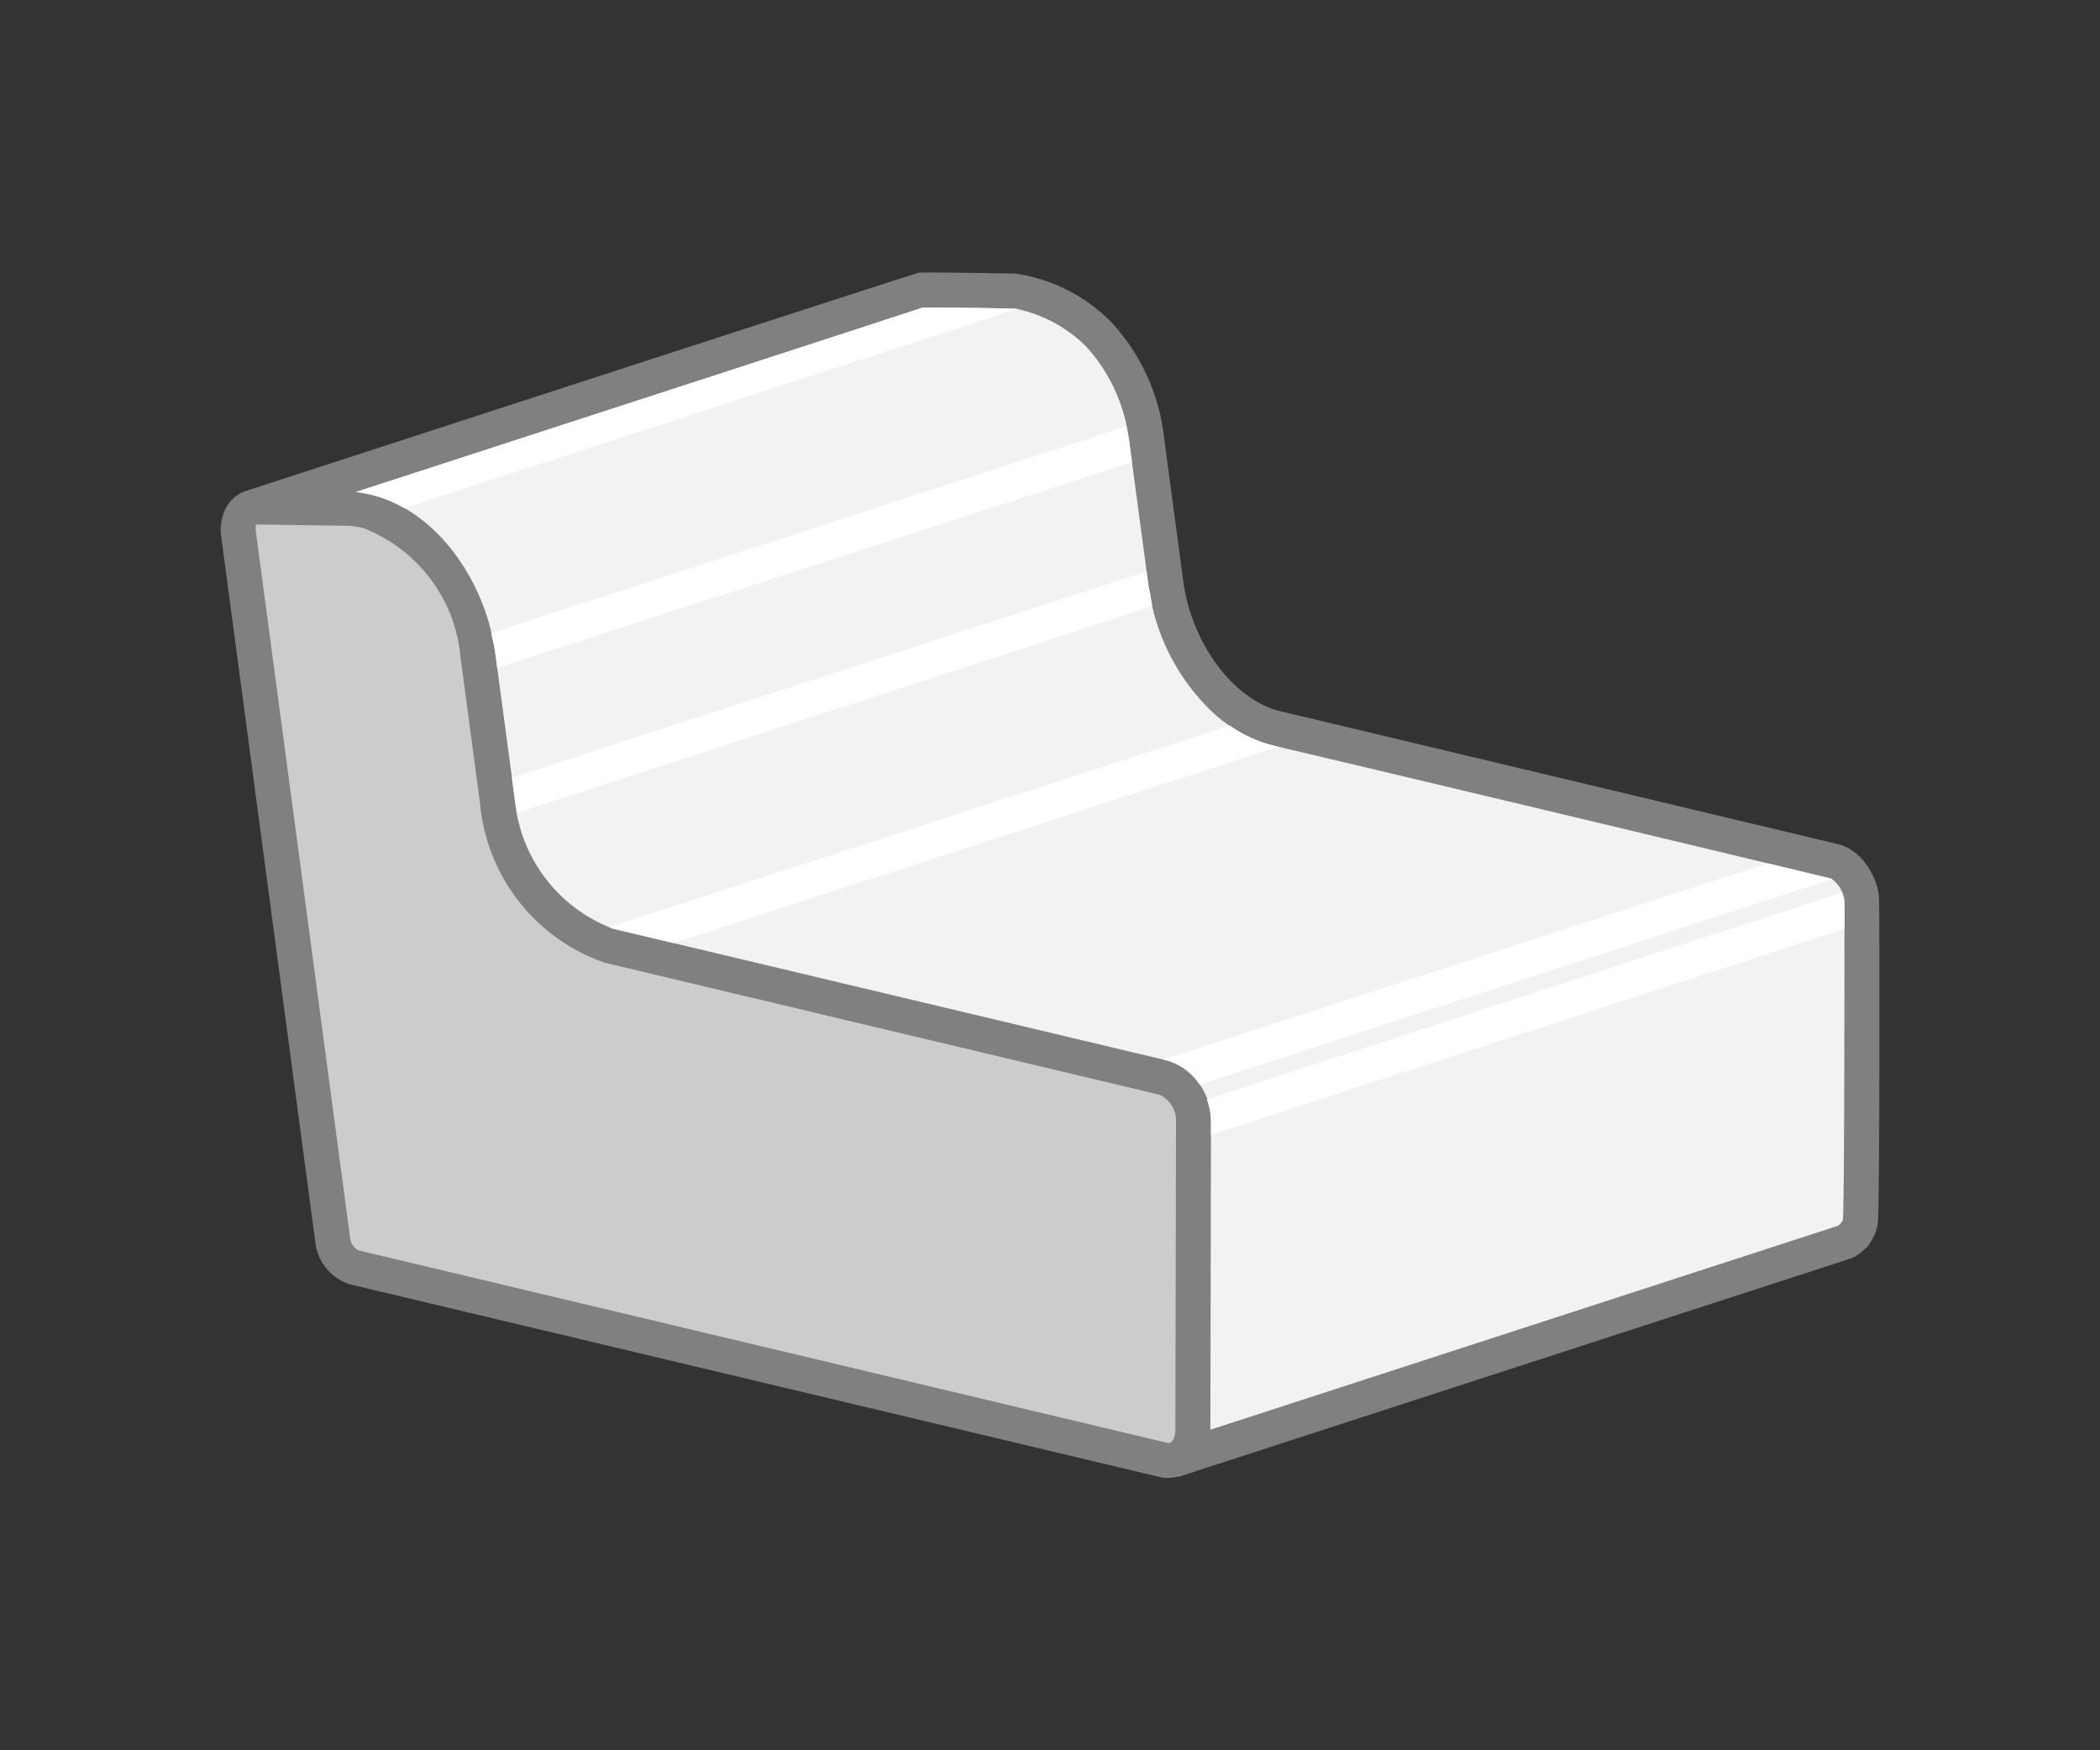
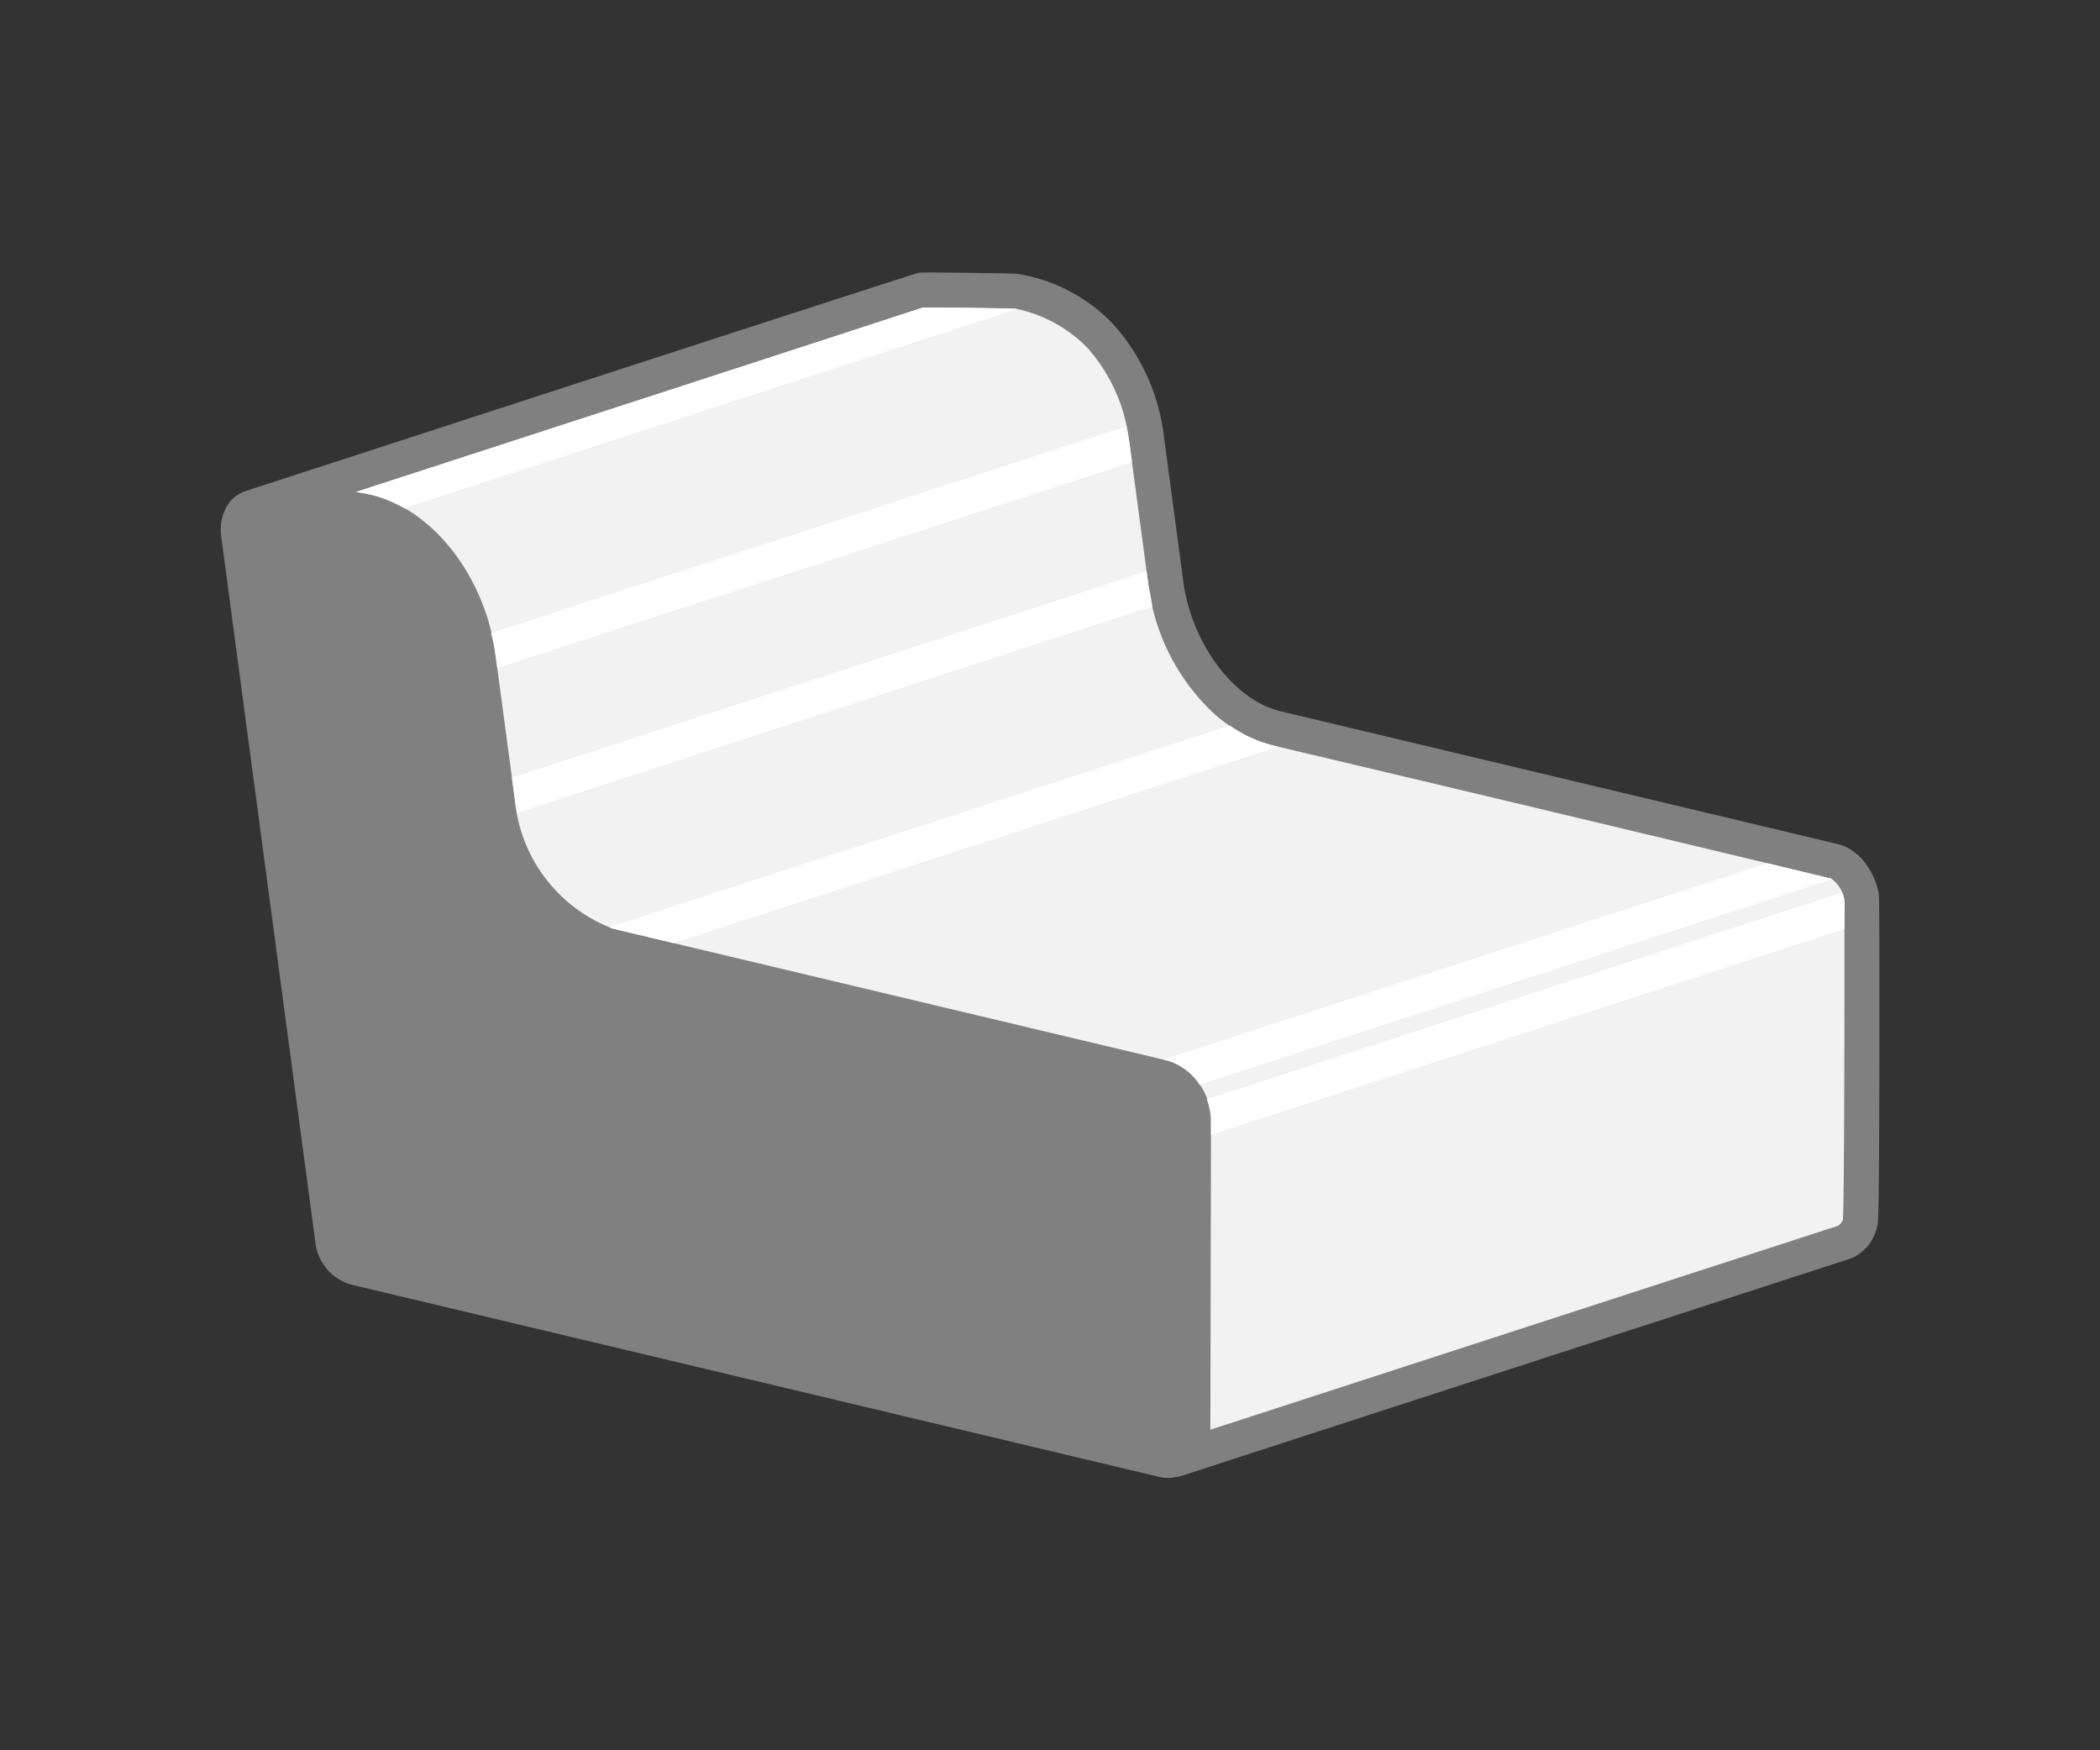
<svg xmlns="http://www.w3.org/2000/svg" viewBox="0 0 60 50" data-name="Ebene 1" id="Ebene_1">
  <rect x="0" y="0" width="60" height="50" fill="#333333" stroke="none" />
  <defs>
    <style>.cls-1{fill:gray;}.cls-2{fill:#f2f2f2;}.cls-3{fill:#fff;}.cls-4{fill:#ccc;}</style>
  </defs>
  <title>smoothy-icon</title>
  <path d="M33.121,42.191c-1.147-.274-22.94-5.459-23.116-5.5a1.429,1.429,0,0,1-.994-1.193L6.32,15.325a1.357,1.357,0,0,1,.178-0.891A1.001,1.001,0,0,1,7.041,14.02c0.085-.027,19.125-6.222,19.214-6.23,0.24-.02,2.523.021,2.764,0.026a4.815,4.815,0,0,1,2.744,1.399,5.796,5.796,0,0,1,1.489,3.233l0.556,4.157c0.222,1.702,1.392,3.392,2.802,3.719,0.151,0.036,15.944,3.8,15.944,3.8a1.242,1.242,0,0,1,.432.223,1.503,1.503,0,0,1,.356.377,1.993,1.993,0,0,1,.329.775,1.74,1.74,0,0,1,.016.255c0.003,0.101.005,0.351,0.005,0.351,0.006,0.187.019,8.675-.043,8.86a1.385,1.385,0,0,1-.244.578,0.355,0.355,0,0,1-.123.134,1.1,1.1,0,0,1-.44.286L33.735,42.168a0.488,0.488,0,0,1-.128.024A1.076,1.076,0,0,1,33.121,42.191Z" class="cls-1" />
  <path d="M52.69,25.681A0.895,0.895,0,0,0,52.322,25.1s-6.891-1.662-15.941-3.802a4,4,0,0,1-1.829-1.042,0.542,0.542,0,0,1-.042-0.041,6.058,6.058,0,0,1-1.695-3.479l-0.554-4.141A4.874,4.874,0,0,0,31.06,9.926a4.003,4.003,0,0,0-2.056-1.111c-0.343-.005-2.296-0.039-2.638-0.03-0.619.208-3.386,1.107-16.201,5.271,2.067,0.214,3.687,2.359,3.987,4.611l0.554,4.143a4.368,4.368,0,0,0,2.807,3.719l15.861,3.773A1.796,1.796,0,0,1,34.6,32.056l-0.018,8.786,17.946-5.83a0.808,0.808,0,0,1,.072-0.068,0.213,0.213,0,0,1,.03-0.049l0.022-.042c0.051-.297.046-8.449,0.047-8.751C52.701,25.912,52.702,25.87,52.69,25.681Z" class="cls-2" />
  <path d="M14.207,19.08l-0.055-.413c-0.026-.195-0.074-0.387-0.12-0.579,0.003,0.001.011-.012,0.013-0.007L32.17,12.185c0.031,0.137.069,0.267,0.092,0.409l0.081,0.607C19.687,17.313,21.448,16.728,14.207,19.08Zm38.483,6.6-0.031-.108c-0.006-.022-0.019-0.049-0.029-0.075L34.487,31.403l-0.004.011a1.926,1.926,0,0,1,.117.641l-0.001.362L52.7,26.536,52.7,26.52c0-.23,0-0.382,0-0.418C52.701,25.912,52.702,25.87,52.69,25.681Zm-0.35-.566,0.001-.002L52.322,25.1s-0.657-.158-1.823-0.438L33.237,30.27l0.137,0.033a1.538,1.538,0,0,1,.895.678L34.28,30.983C46.038,27.162,40.681,28.903,52.34,25.115ZM29.067,8.822C28.94,8.811,26.69,8.777,26.366,8.785c-0.986.33-13.639,4.439-16.201,5.271a3.524,3.524,0,0,1,1.382.461C12.457,14.221,19.61,11.897,29.067,8.822ZM14.787,23.215l18.136-5.893-0.058-.356c-0.013-.077-0.04-0.155-0.05-0.232l-0.054-.405-0.001-.006L14.626,22.216l0.08,0.595C14.724,22.948,14.758,23.081,14.787,23.215Zm2.726,3.314,1.732,0.412L36.517,21.33l-0.136-.032a3.614,3.614,0,0,1-1.242-.573c-0.006,0-.021-0.004-0.008.004L17.4,26.489C17.438,26.5,17.474,26.52,17.513,26.529Z" class="cls-3" />
-   <path d="M7.309,14.982c0.01,0.024-.01.104,0.003,0.219L10.002,35.355a0.476,0.476,0,0,0,.237.364c0.17,0.04,21.967,5.226,23.113,5.499,0.166,0.04.23-.206,0.23-0.377L33.6,32.054a0.832,0.832,0,0,0-.458-0.778l-15.86-3.773a5.324,5.324,0,0,1-3.567-4.559L13.161,18.8a4.372,4.372,0,0,0-2.799-3.72A2.129,2.129,0,0,0,9.898,15.02Z" class="cls-4" />
</svg>